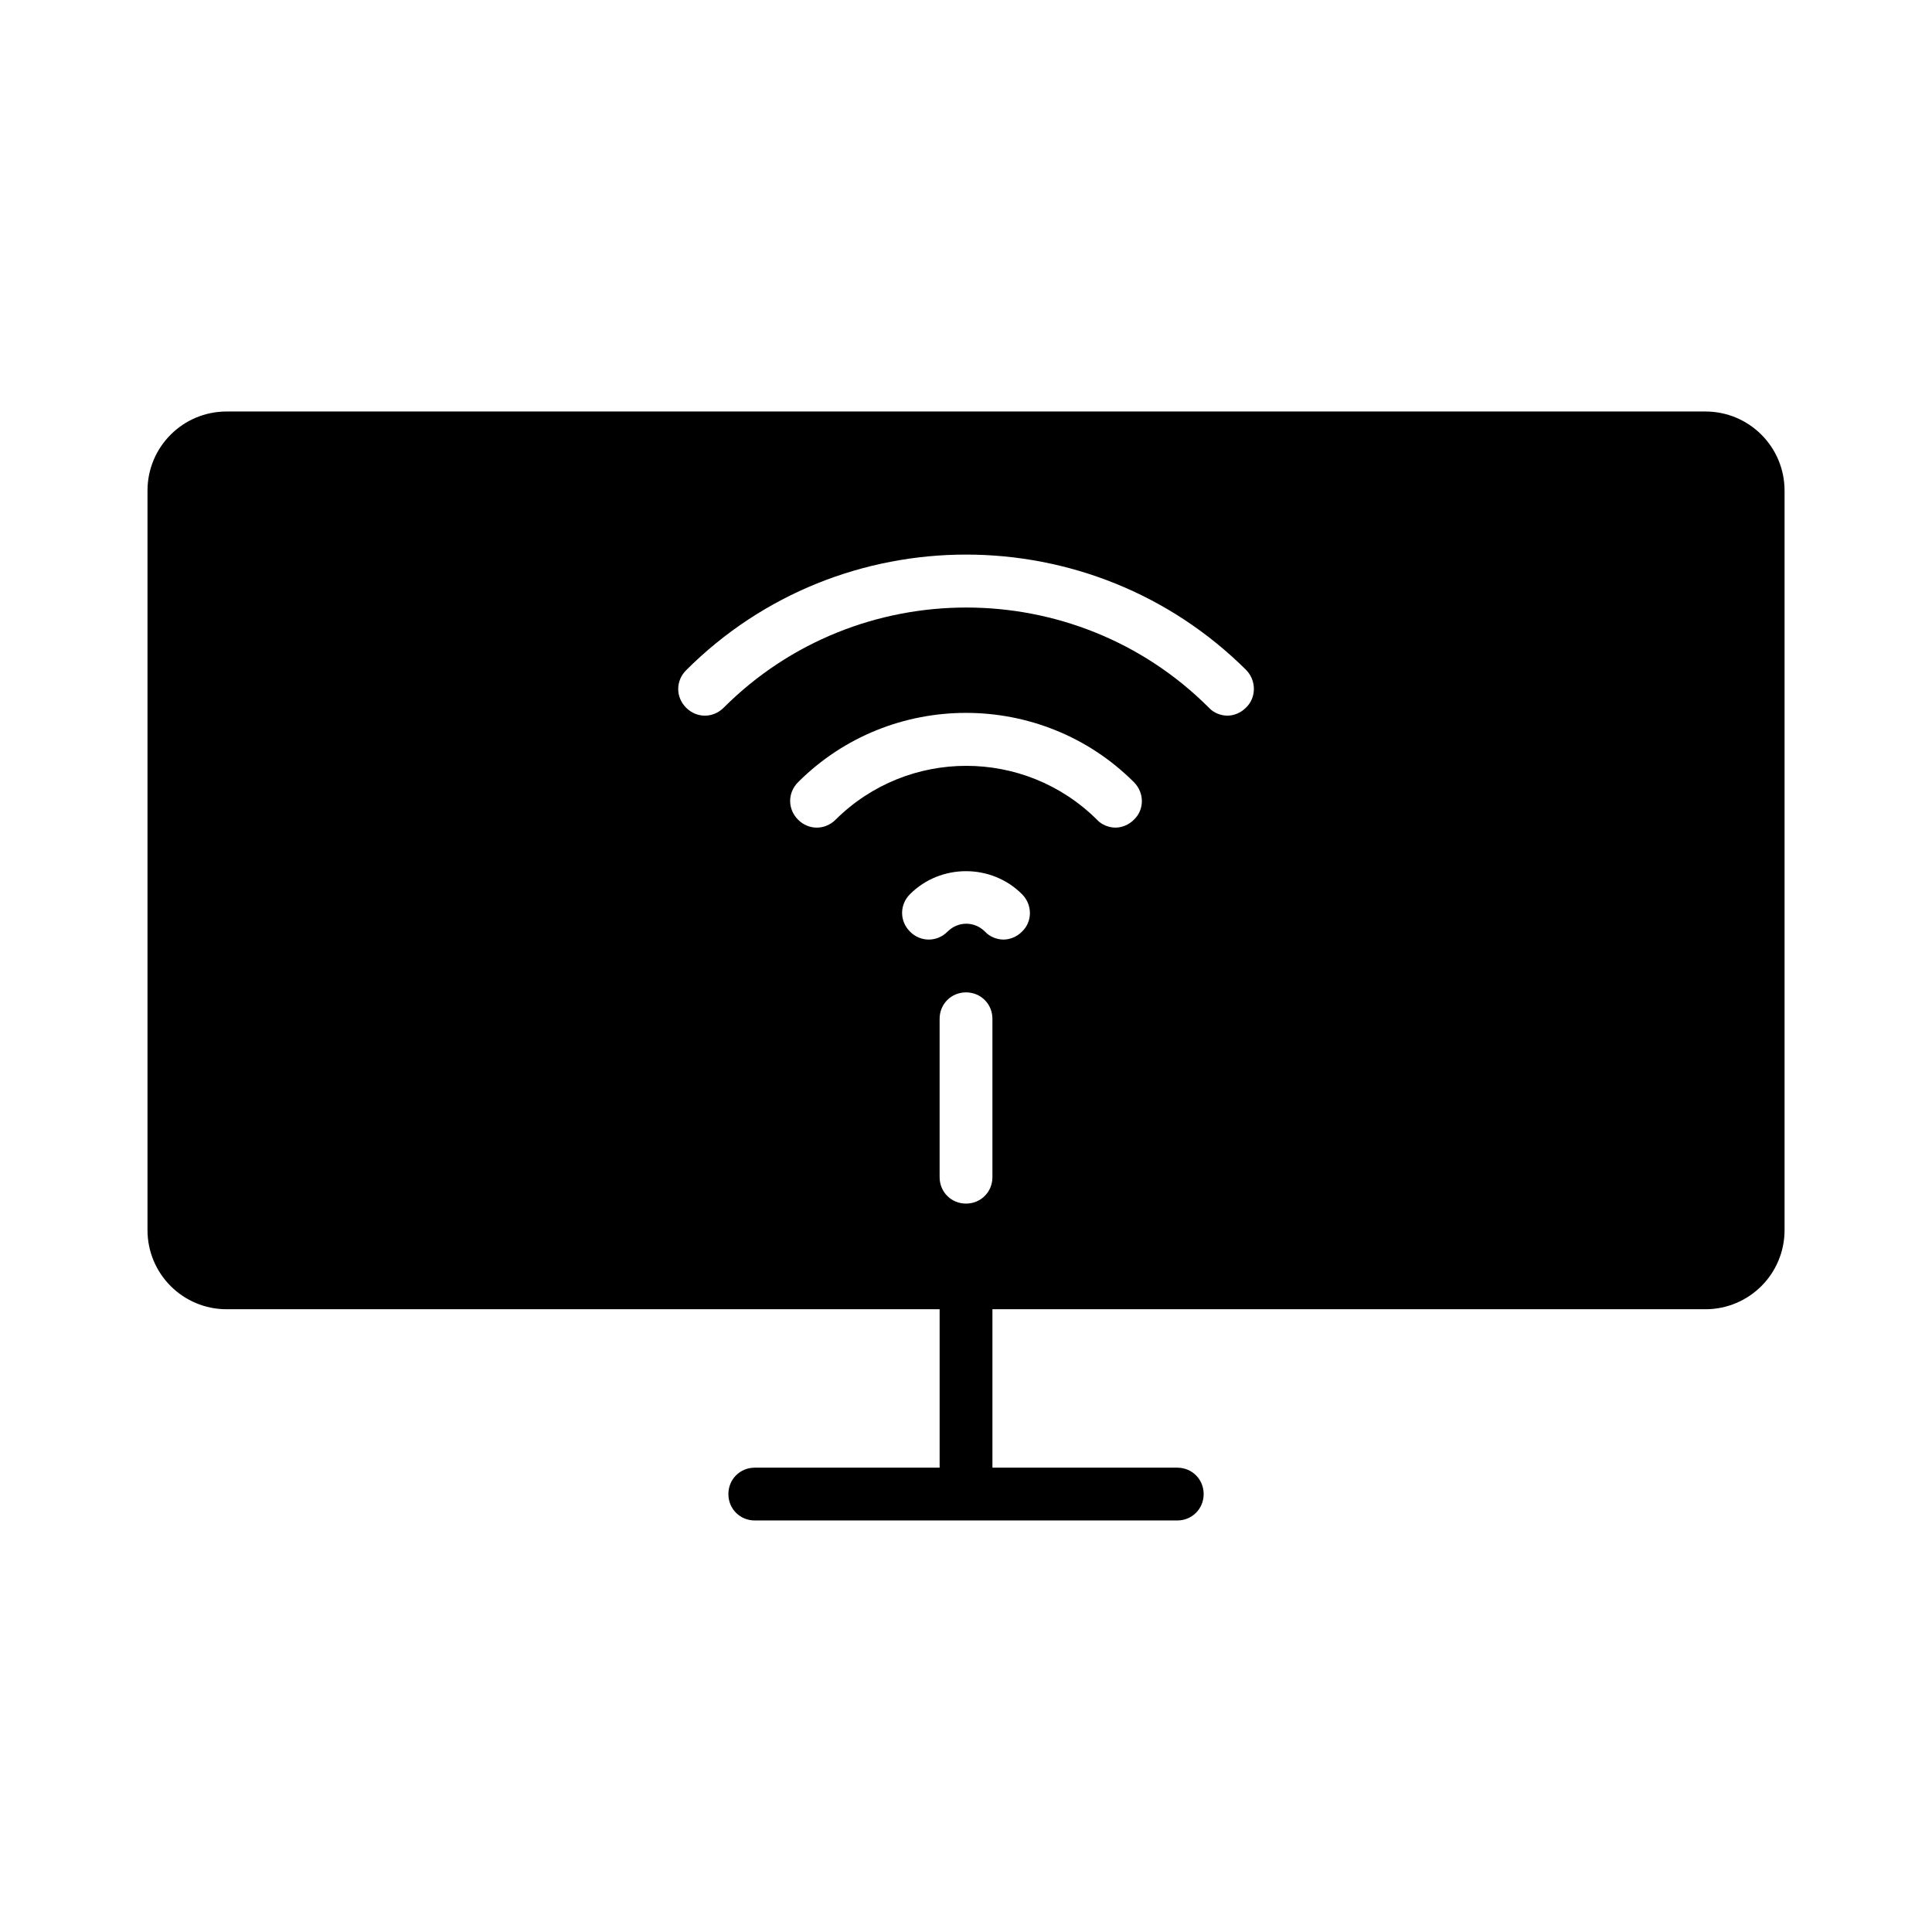
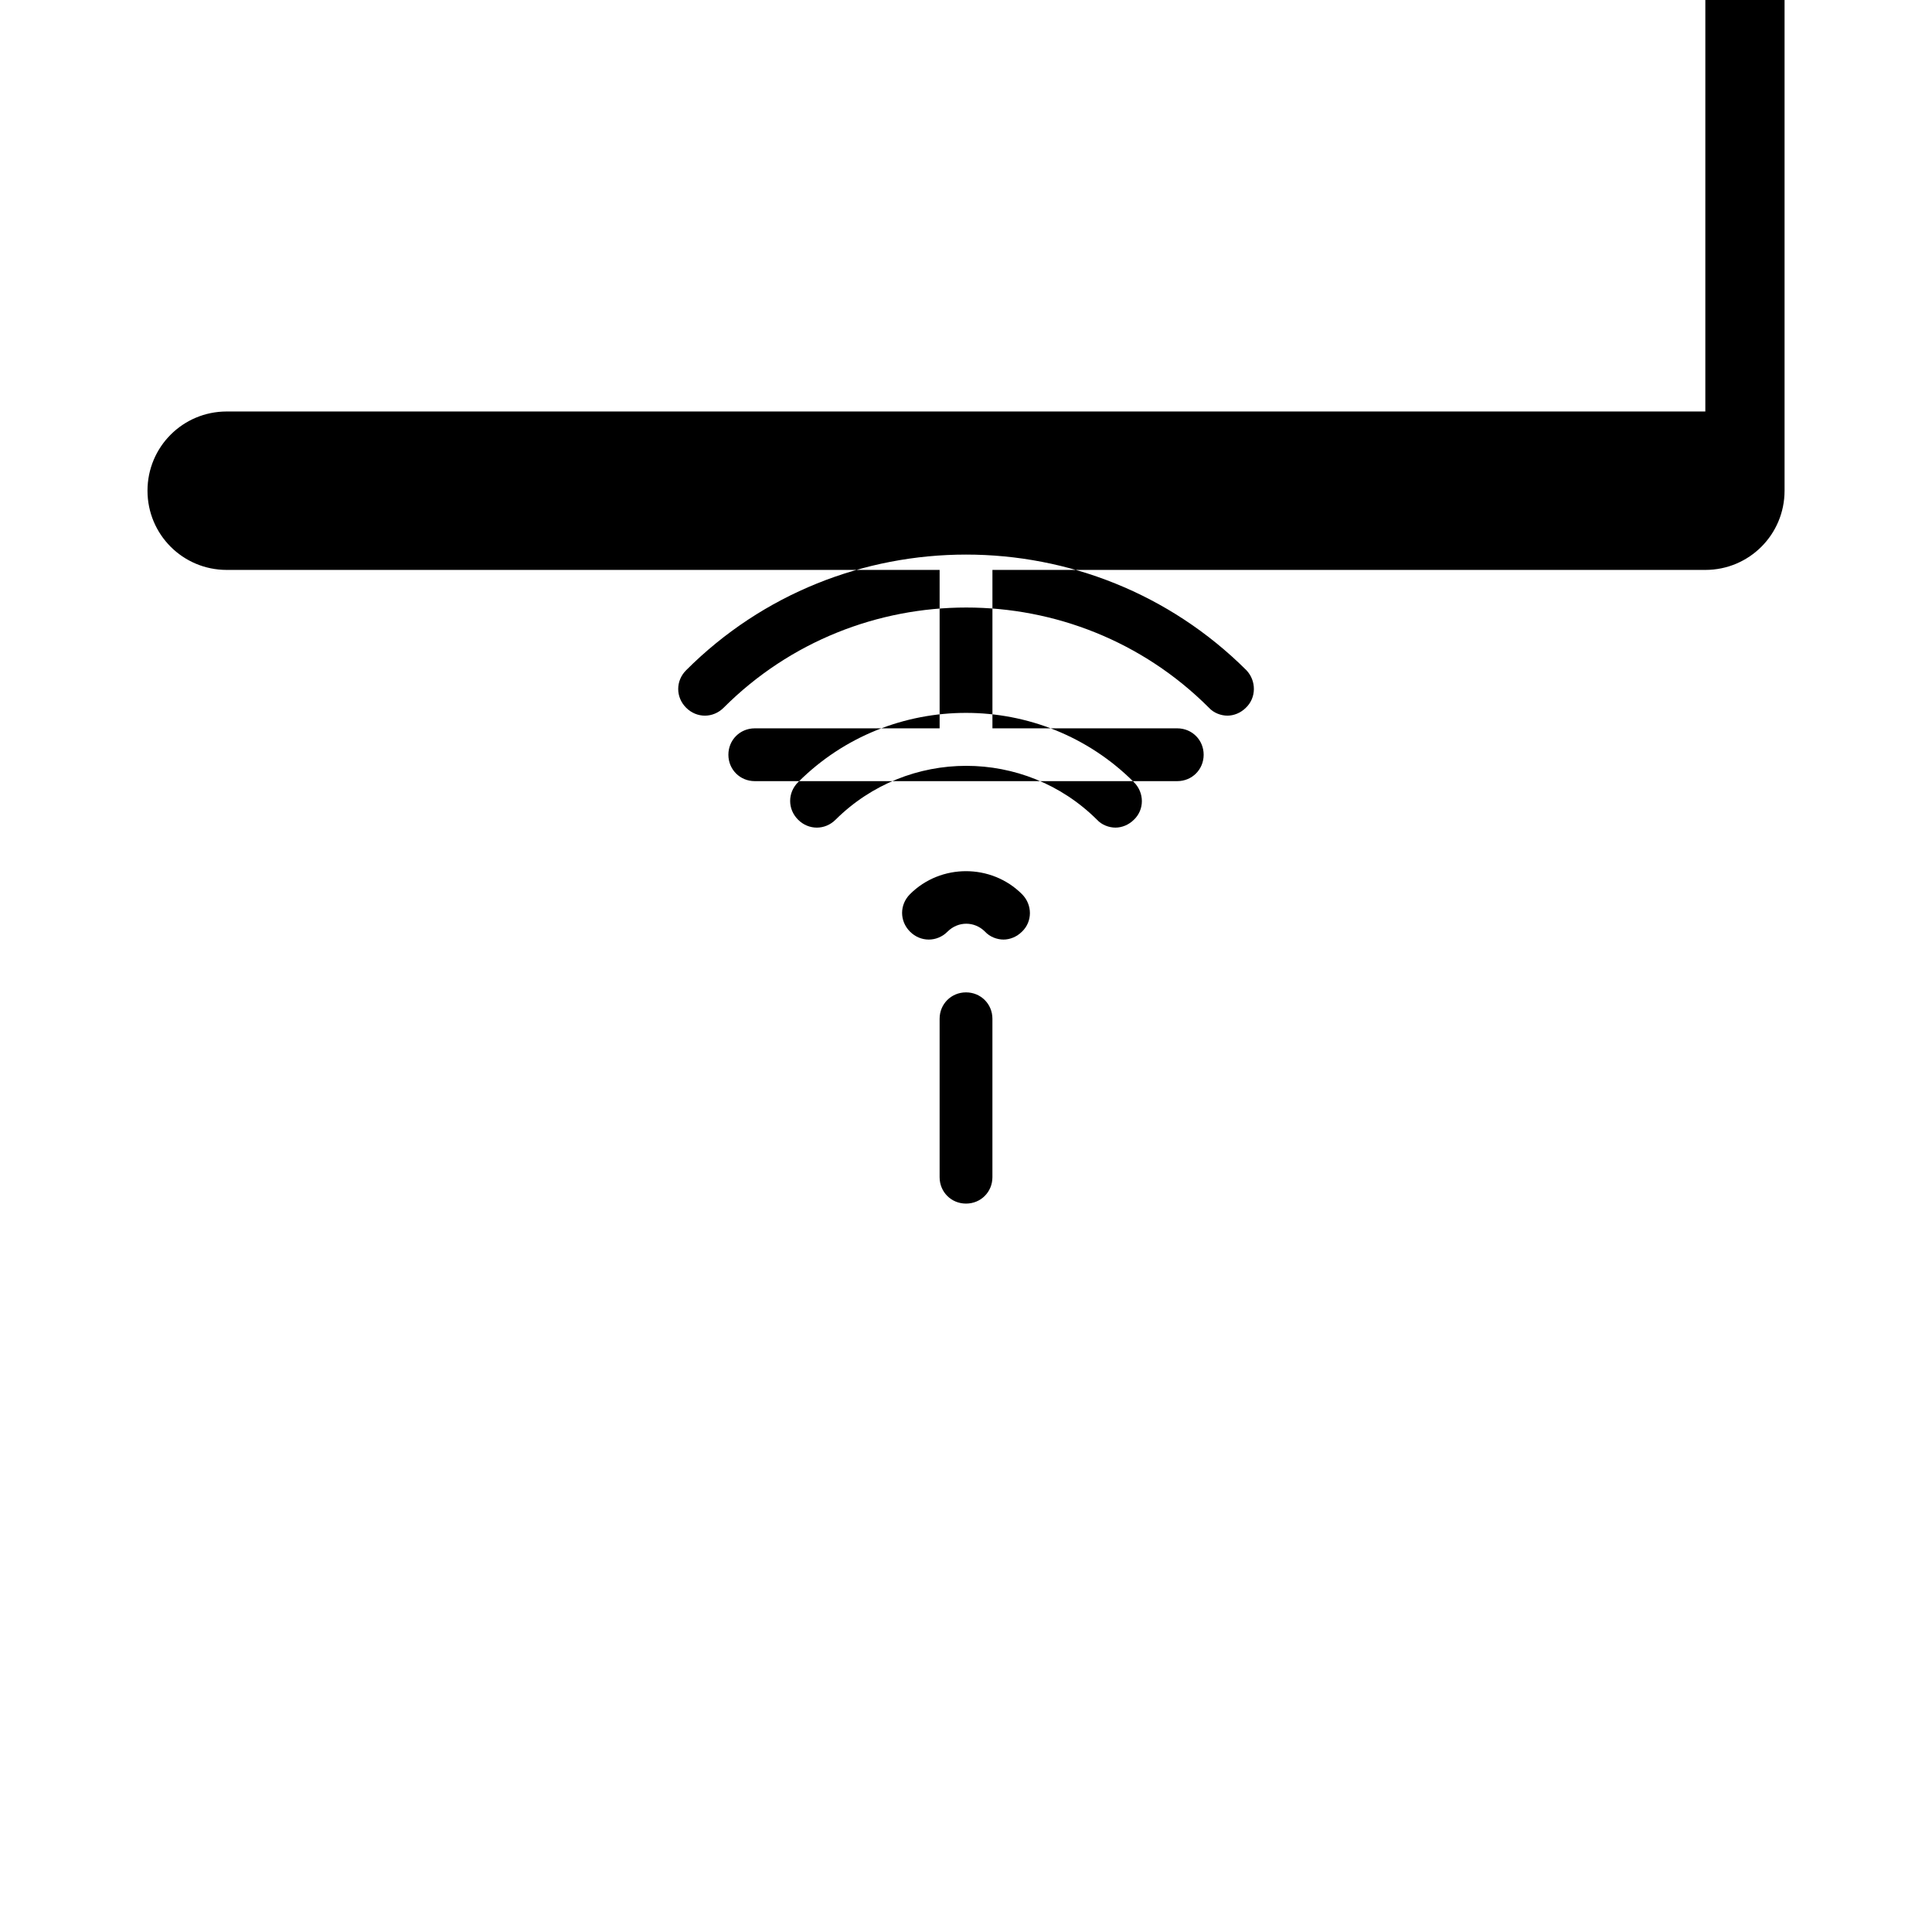
<svg xmlns="http://www.w3.org/2000/svg" fill="#000000" width="800px" height="800px" version="1.1" viewBox="144 144 512 512">
-   <path d="m595.93 253.05h-391.85c-11.617 0-20.992 9.375-20.992 20.992v195.93c0 11.617 9.375 20.992 20.992 20.992h188.93v41.984h-48.984c-3.918 0-6.996 3.078-6.996 6.996 0 3.918 3.078 6.996 6.996 6.996h111.96c3.918 0 6.996-3.078 6.996-6.996 0-3.918-3.078-6.996-6.996-6.996h-48.98v-41.984h188.93c11.617 0 20.992-9.375 20.992-20.992v-195.93c0-11.617-9.379-20.992-20.992-20.992zm-188.93 202.92c0 3.918-3.078 6.996-6.996 6.996s-6.996-3.078-6.996-6.996v-41.984c0-3.918 3.078-6.996 6.996-6.996s6.996 3.078 6.996 6.996zm7.836-65.074c-1.398 1.398-3.219 2.098-4.898 2.098-1.68 0-3.637-0.699-4.898-2.098-2.801-2.801-7.137-2.801-9.938 0-2.801 2.801-7.137 2.801-9.938 0-2.801-2.801-2.801-7.137 0-9.938 8.117-8.117 21.551-8.117 29.668 0 2.805 2.801 2.805 7.277 0.004 9.938zm29.668-29.668c-1.398 1.398-3.219 2.098-4.898 2.098-1.68 0-3.637-0.699-4.898-2.098-19.172-19.031-50.102-19.031-69.273 0-2.801 2.801-7.137 2.801-9.938 0-2.801-2.801-2.801-7.137 0-9.938 24.492-24.492 64.516-24.492 89.008 0 2.801 2.801 2.801 7.277 0 9.938zm29.672-29.672c-1.398 1.398-3.219 2.098-4.898 2.098-1.68 0-3.637-0.699-4.898-2.098-35.406-35.406-93.203-35.406-128.61 0-2.801 2.801-7.137 2.801-9.938 0s-2.801-7.137 0-9.938c40.863-40.863 107.48-40.863 148.48 0 2.66 2.801 2.66 7.281-0.137 9.938z" />
+   <path d="m595.93 253.05h-391.85c-11.617 0-20.992 9.375-20.992 20.992c0 11.617 9.375 20.992 20.992 20.992h188.93v41.984h-48.984c-3.918 0-6.996 3.078-6.996 6.996 0 3.918 3.078 6.996 6.996 6.996h111.96c3.918 0 6.996-3.078 6.996-6.996 0-3.918-3.078-6.996-6.996-6.996h-48.98v-41.984h188.93c11.617 0 20.992-9.375 20.992-20.992v-195.93c0-11.617-9.379-20.992-20.992-20.992zm-188.93 202.92c0 3.918-3.078 6.996-6.996 6.996s-6.996-3.078-6.996-6.996v-41.984c0-3.918 3.078-6.996 6.996-6.996s6.996 3.078 6.996 6.996zm7.836-65.074c-1.398 1.398-3.219 2.098-4.898 2.098-1.68 0-3.637-0.699-4.898-2.098-2.801-2.801-7.137-2.801-9.938 0-2.801 2.801-7.137 2.801-9.938 0-2.801-2.801-2.801-7.137 0-9.938 8.117-8.117 21.551-8.117 29.668 0 2.805 2.801 2.805 7.277 0.004 9.938zm29.668-29.668c-1.398 1.398-3.219 2.098-4.898 2.098-1.68 0-3.637-0.699-4.898-2.098-19.172-19.031-50.102-19.031-69.273 0-2.801 2.801-7.137 2.801-9.938 0-2.801-2.801-2.801-7.137 0-9.938 24.492-24.492 64.516-24.492 89.008 0 2.801 2.801 2.801 7.277 0 9.938zm29.672-29.672c-1.398 1.398-3.219 2.098-4.898 2.098-1.68 0-3.637-0.699-4.898-2.098-35.406-35.406-93.203-35.406-128.61 0-2.801 2.801-7.137 2.801-9.938 0s-2.801-7.137 0-9.938c40.863-40.863 107.48-40.863 148.48 0 2.66 2.801 2.66 7.281-0.137 9.938z" />
</svg>